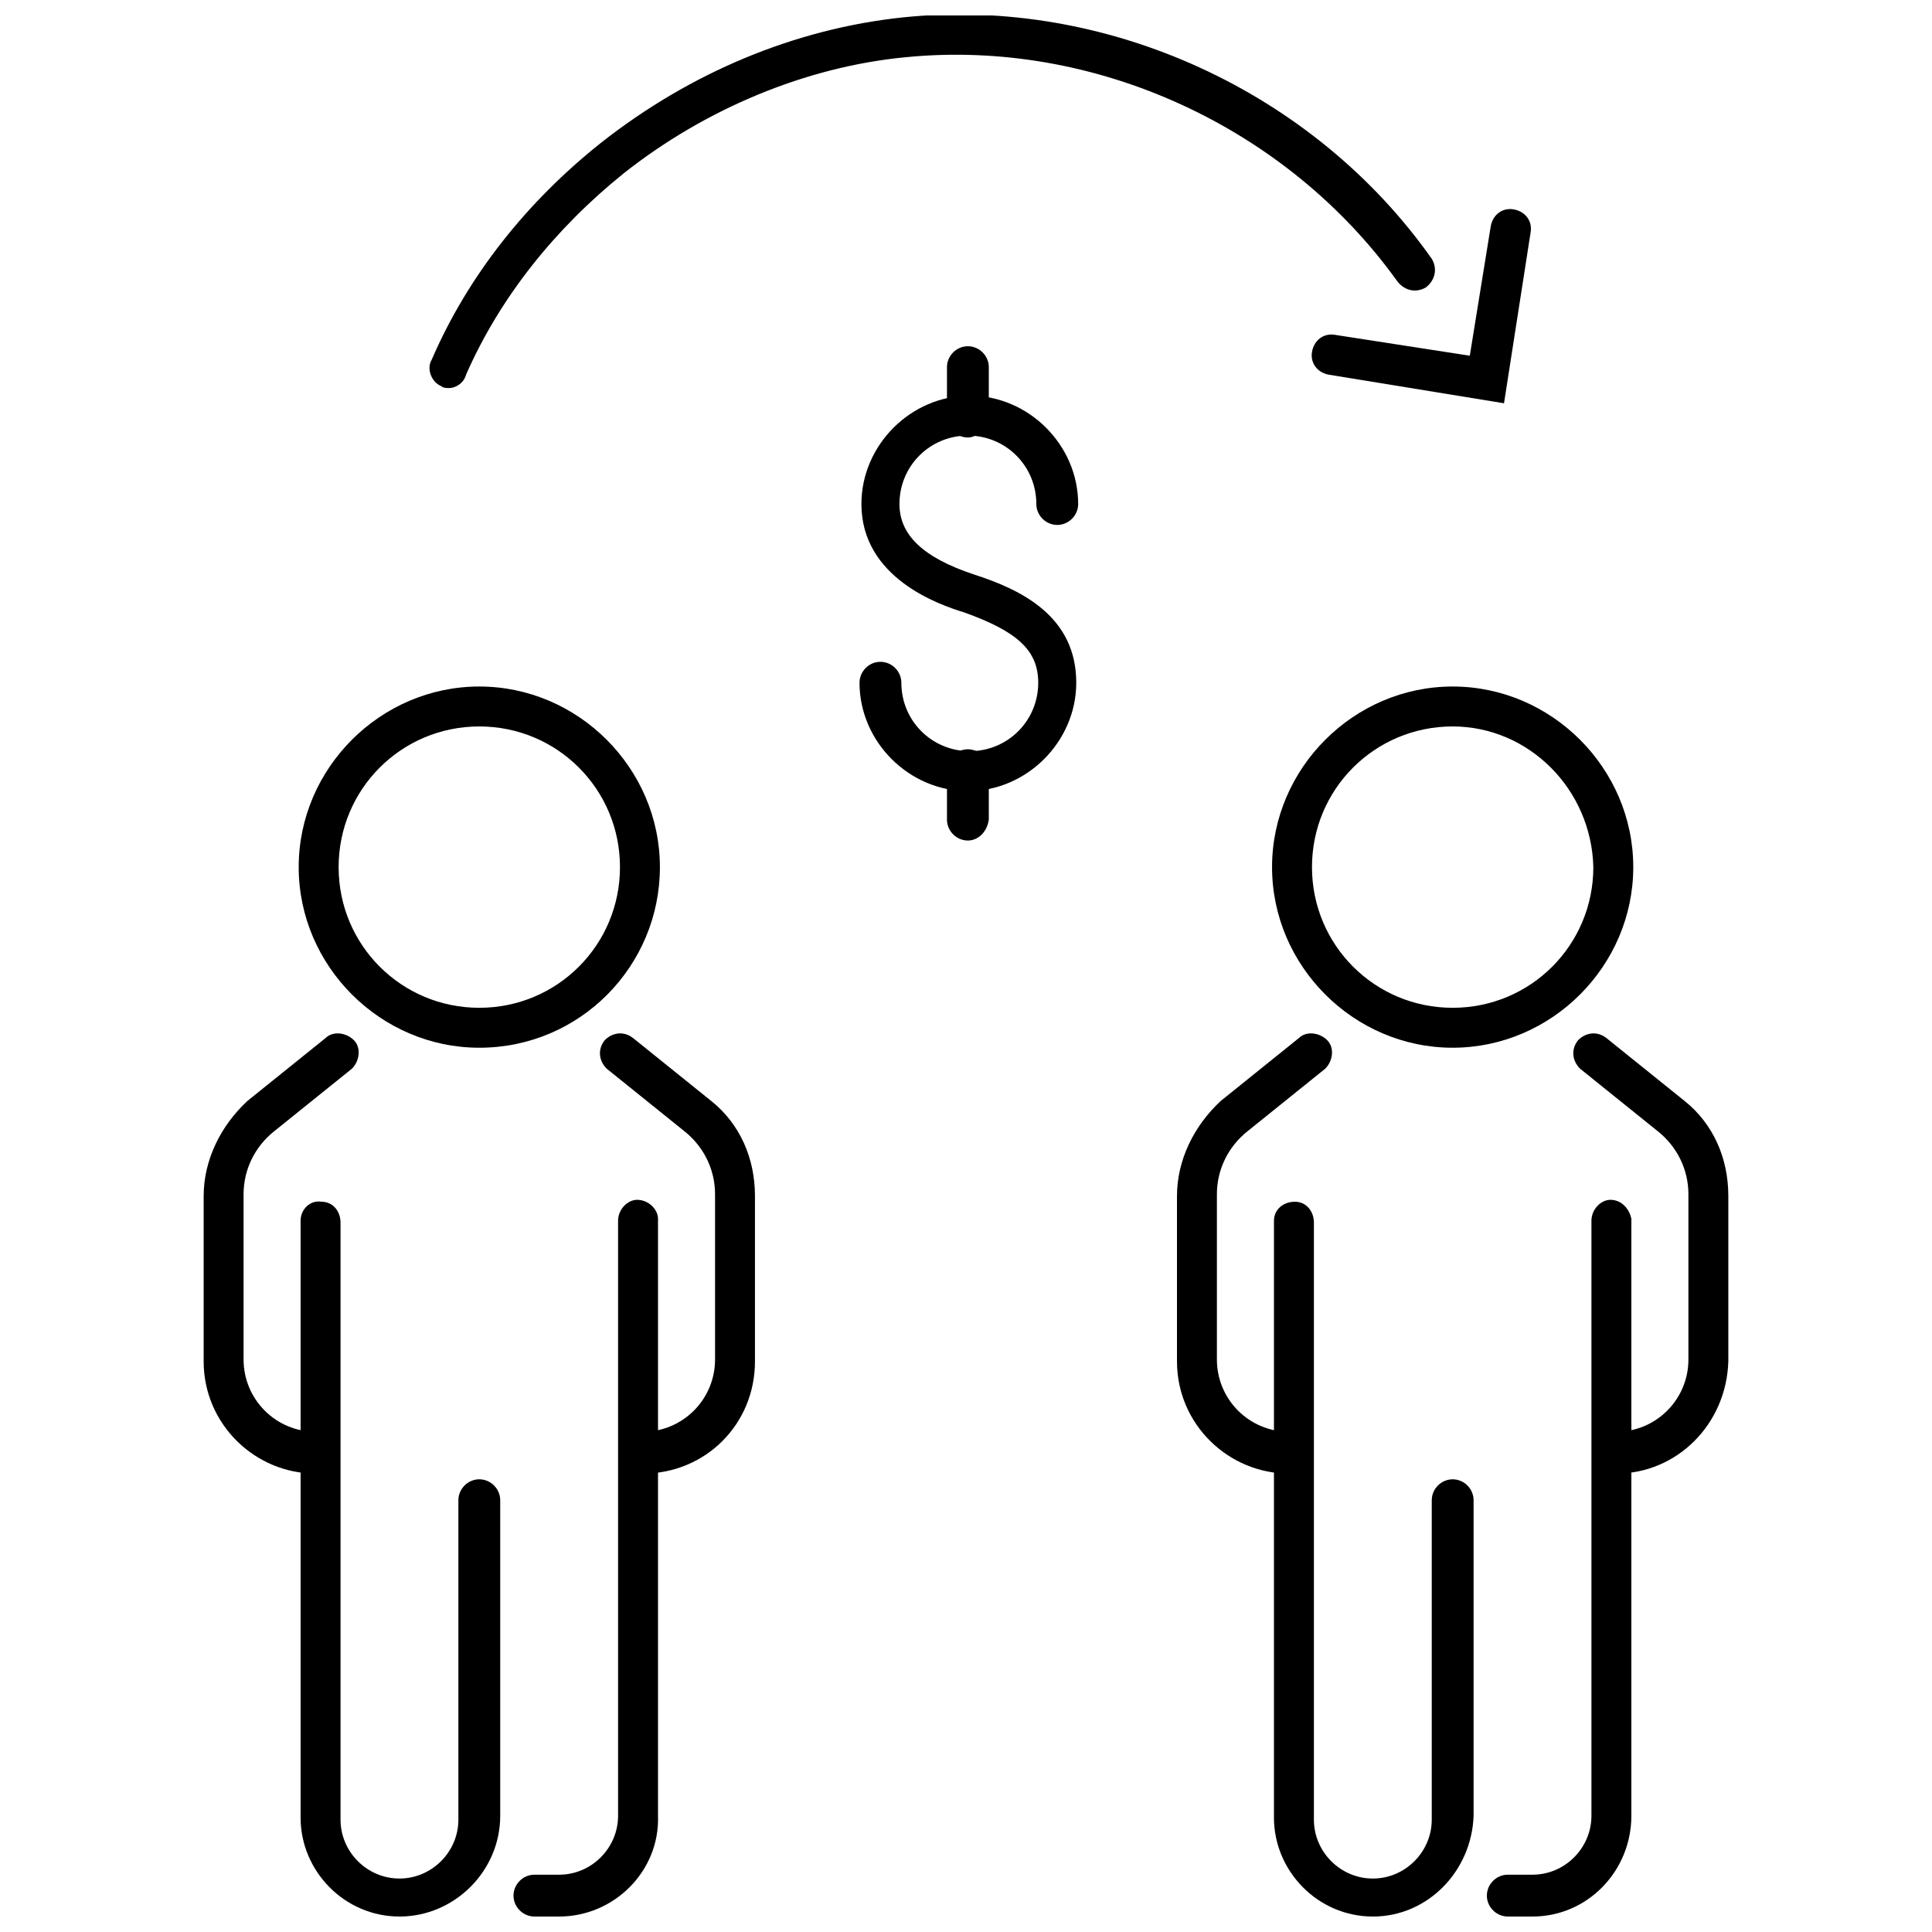
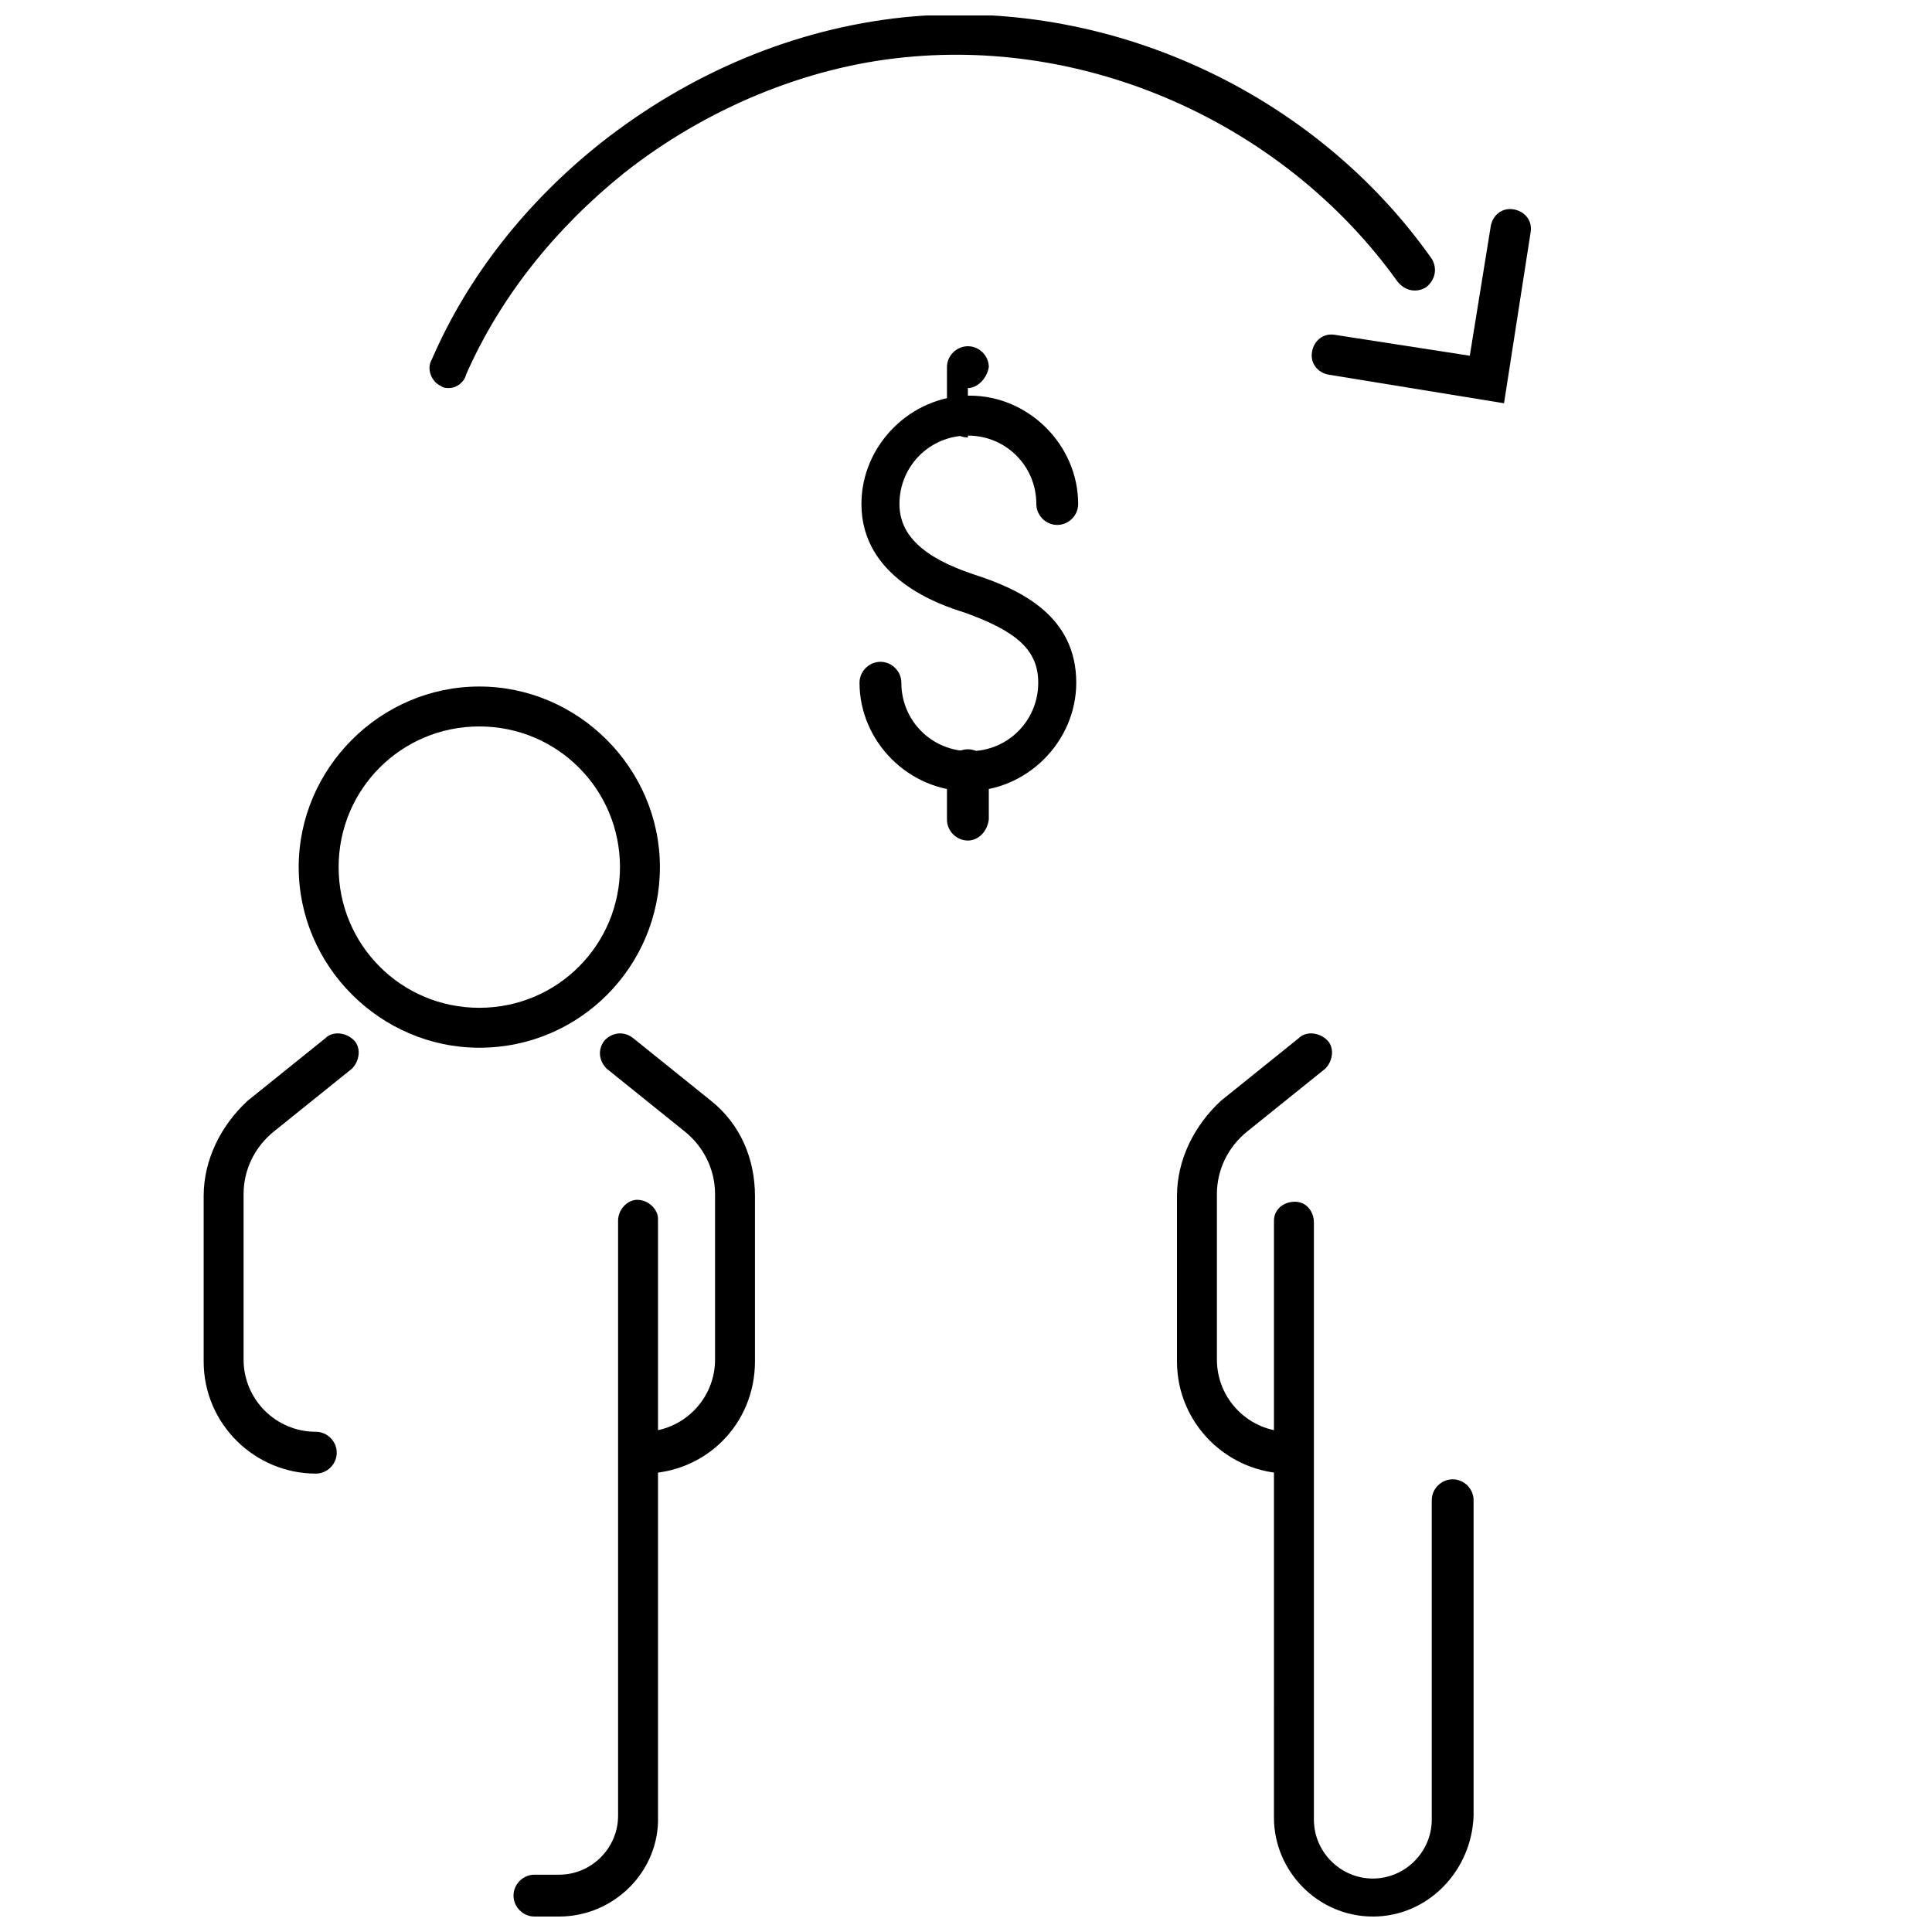
<svg xmlns="http://www.w3.org/2000/svg" width="800px" height="800px" version="1.1" viewBox="144 144 512 512">
  <defs>
    <clipPath id="e">
      <path d="m280 461h39v190.9h-39z" />
    </clipPath>
    <clipPath id="d">
      <path d="m223 462h54v189.9h-54z" />
    </clipPath>
    <clipPath id="c">
-       <path d="m538 461h39v190.9h-39z" />
-     </clipPath>
+       </clipPath>
    <clipPath id="b">
      <path d="m481 462h54v189.9h-54z" />
    </clipPath>
    <clipPath id="a">
      <path d="m257 148.09h268v98.906h-268z" />
    </clipPath>
  </defs>
  <path d="m400.5 353.65c-15.617 0-28.719-13.098-28.719-28.719 0-3.023 2.519-5.543 5.543-5.543s5.543 2.519 5.543 5.543c0 10.078 8.062 18.137 18.137 18.137 10.078 0 18.137-8.062 18.137-18.137 0-8.566-5.543-13.602-19.648-18.641-6.551-2.016-27.207-9.07-27.207-28.719 0-15.617 13.098-28.719 28.719-28.719 15.617 0 28.719 13.098 28.719 28.719 0 3.023-2.519 5.543-5.543 5.543-3.023 0-5.543-2.519-5.543-5.543 0-10.078-8.062-18.137-18.137-18.137-10.078 0-18.137 8.062-18.137 18.137 0 8.062 6.047 14.105 19.648 18.641 12.594 4.031 27.207 11.082 27.207 28.719-0.004 15.621-13.102 28.719-28.719 28.719z" />
-   <path d="m400.5 259.94c-3.023 0-5.543-2.519-5.543-5.543v-13.098c0-3.023 2.519-5.543 5.543-5.543 3.023 0 5.543 2.519 5.543 5.543v13.098c-0.508 3.023-3.027 5.543-5.543 5.543z" />
+   <path d="m400.5 259.94c-3.023 0-5.543-2.519-5.543-5.543v-13.098c0-3.023 2.519-5.543 5.543-5.543 3.023 0 5.543 2.519 5.543 5.543c-0.508 3.023-3.027 5.543-5.543 5.543z" />
  <path d="m400.5 366.75c-3.023 0-5.543-2.519-5.543-5.543v-13.098c0-3.023 2.519-5.543 5.543-5.543 3.023 0 5.543 2.519 5.543 5.543v13.098c-0.508 3.527-3.027 5.543-5.543 5.543z" />
  <path d="m314.35 534.52c-3.023 0-5.543-2.519-5.543-5.543 0-3.023 2.519-5.543 5.543-5.543 10.578 0 19.145-8.566 19.145-19.145v-43.832c0-6.551-3.023-12.594-8.062-16.625l-20.656-16.625c-2.016-2.016-2.519-5.039-0.504-7.559 2.016-2.016 5.039-2.519 7.559-0.504l20.656 16.625c7.559 6.047 11.586 15.113 11.586 25.191v43.832c0 16.629-13.098 29.727-29.723 29.727z" />
  <path d="m227.7 534.52c-16.121 0-29.727-13.098-29.727-29.727v-43.832c0-9.574 4.535-18.641 11.586-25.191l20.656-16.625c2.016-2.016 5.543-1.512 7.559 0.504s1.512 5.543-0.504 7.559l-20.656 16.625c-5.039 4.031-8.062 10.078-8.062 16.625v43.832c0 10.578 8.566 19.145 19.145 19.145 3.023 0 5.543 2.519 5.543 5.543 0.004 3.023-2.516 5.543-5.539 5.543z" />
  <g clip-path="url(#e)">
    <path d="m292.18 651.9h-6.551c-3.023 0-5.543-2.519-5.543-5.543s2.519-5.543 5.543-5.543h6.551c8.566 0 15.617-7.055 15.617-15.617v-157.69c0-3.023 2.519-5.543 5.039-5.543 3.023 0 5.543 2.519 5.543 5.039v158.2c0.504 14.609-11.59 26.699-26.199 26.699z" />
  </g>
  <g clip-path="url(#d)">
-     <path d="m249.86 651.9c-14.609 0-26.199-12.09-26.199-26.199v-158.19c0-3.023 2.519-5.543 5.543-5.039 3.023 0 5.039 2.519 5.039 5.543v158.2c0 8.566 7.055 15.617 15.617 15.617 8.566 0 15.617-7.055 15.617-15.617v-84.641c0-3.023 2.519-5.543 5.543-5.543 3.023 0 5.543 2.519 5.543 5.543v83.633c0 14.609-12.094 26.699-26.703 26.699z" />
-   </g>
+     </g>
  <path d="m271.02 421.66c-26.199 0-47.863-21.664-47.863-47.863s21.664-47.863 47.863-47.863c26.199 0 47.863 21.664 47.863 47.863s-21.16 47.863-47.863 47.863zm0-85.145c-20.656 0-37.281 16.625-37.281 37.281s16.625 37.281 37.281 37.281 37.281-16.625 37.281-37.281-16.625-37.281-37.281-37.281z" />
-   <path d="m572.3 534.52c-3.023 0-5.543-2.519-5.543-5.543 0-3.023 2.519-5.543 5.543-5.543 10.578 0 19.145-8.566 19.145-19.145v-43.832c0-6.551-3.023-12.594-8.062-16.625l-20.656-16.625c-2.016-2.016-2.519-5.039-0.504-7.559 2.016-2.016 5.039-2.519 7.559-0.504l20.656 16.625c7.559 6.047 11.586 15.113 11.586 25.191v43.832c-0.5 16.629-13.602 29.727-29.723 29.727z" />
  <path d="m485.64 534.52c-16.121 0-29.727-13.098-29.727-29.727v-43.832c0-9.574 4.535-18.641 11.586-25.191l20.656-16.625c2.016-2.016 5.543-1.512 7.559 0.504s1.512 5.543-0.504 7.559l-20.656 16.625c-5.039 4.031-8.062 10.078-8.062 16.625v43.832c0 10.578 8.566 19.145 19.145 19.145 3.023 0 5.543 2.519 5.543 5.543-0.5 3.023-2.516 5.543-5.539 5.543z" />
  <g clip-path="url(#c)">
    <path d="m550.13 651.9h-6.551c-3.023 0-5.543-2.519-5.543-5.543s2.519-5.543 5.543-5.543h6.551c8.566 0 15.617-7.055 15.617-15.617v-157.69c0-3.023 2.519-5.543 5.039-5.543 3.023 0 5.039 2.519 5.543 5.039v158.2c0 14.609-11.586 26.699-26.199 26.699z" />
  </g>
  <g clip-path="url(#b)">
    <path d="m507.81 651.9c-14.609 0-26.199-12.09-26.199-26.199l0.004-143.58v-14.609c0-3.023 2.519-5.039 5.543-5.039 3.023 0 5.039 2.519 5.039 5.543v158.2c0 8.566 7.055 15.617 15.617 15.617 8.566 0 15.617-7.055 15.617-15.617v-84.641c0-3.023 2.519-5.543 5.543-5.543 3.023 0 5.543 2.519 5.543 5.543v83.633c-0.508 14.609-12.094 26.699-26.707 26.699z" />
  </g>
-   <path d="m528.97 421.66c-26.199 0-47.863-21.664-47.863-47.863s21.664-47.863 47.863-47.863c26.199 0 47.863 21.664 47.863 47.863s-21.664 47.863-47.863 47.863zm0-85.145c-20.656 0-37.281 16.625-37.281 37.281s16.625 37.281 37.281 37.281 37.281-16.625 37.281-37.281c-0.504-20.656-17.129-37.281-37.281-37.281z" />
  <g clip-path="url(#a)">
    <path d="m262.96 246.84c-0.504 0-1.512 0-2.016-0.504-2.519-1.008-4.031-4.535-2.519-7.055 9.574-22.168 25.191-41.816 44.84-57.434 23.68-18.641 51.387-30.23 80.105-33.25 53.906-5.543 108.82 19.648 140.06 63.984 1.512 2.519 1.008 5.543-1.512 7.559-2.519 1.512-5.543 1.008-7.559-1.512-29.219-40.809-80.102-64.488-130.48-59.453-26.195 2.519-52.898 13.605-74.562 30.734-18.137 14.609-32.746 32.746-41.816 53.402-0.504 2.016-2.519 3.527-4.535 3.527z" />
  </g>
  <path d="m542.58 250.87-46.352-7.559c-3.023-0.504-5.039-3.023-4.535-6.047s3.023-5.039 6.047-4.535l35.77 5.543 5.543-34.258c0.504-3.023 3.023-5.039 6.047-4.535 3.023 0.504 5.039 3.023 4.535 6.047z" />
</svg>